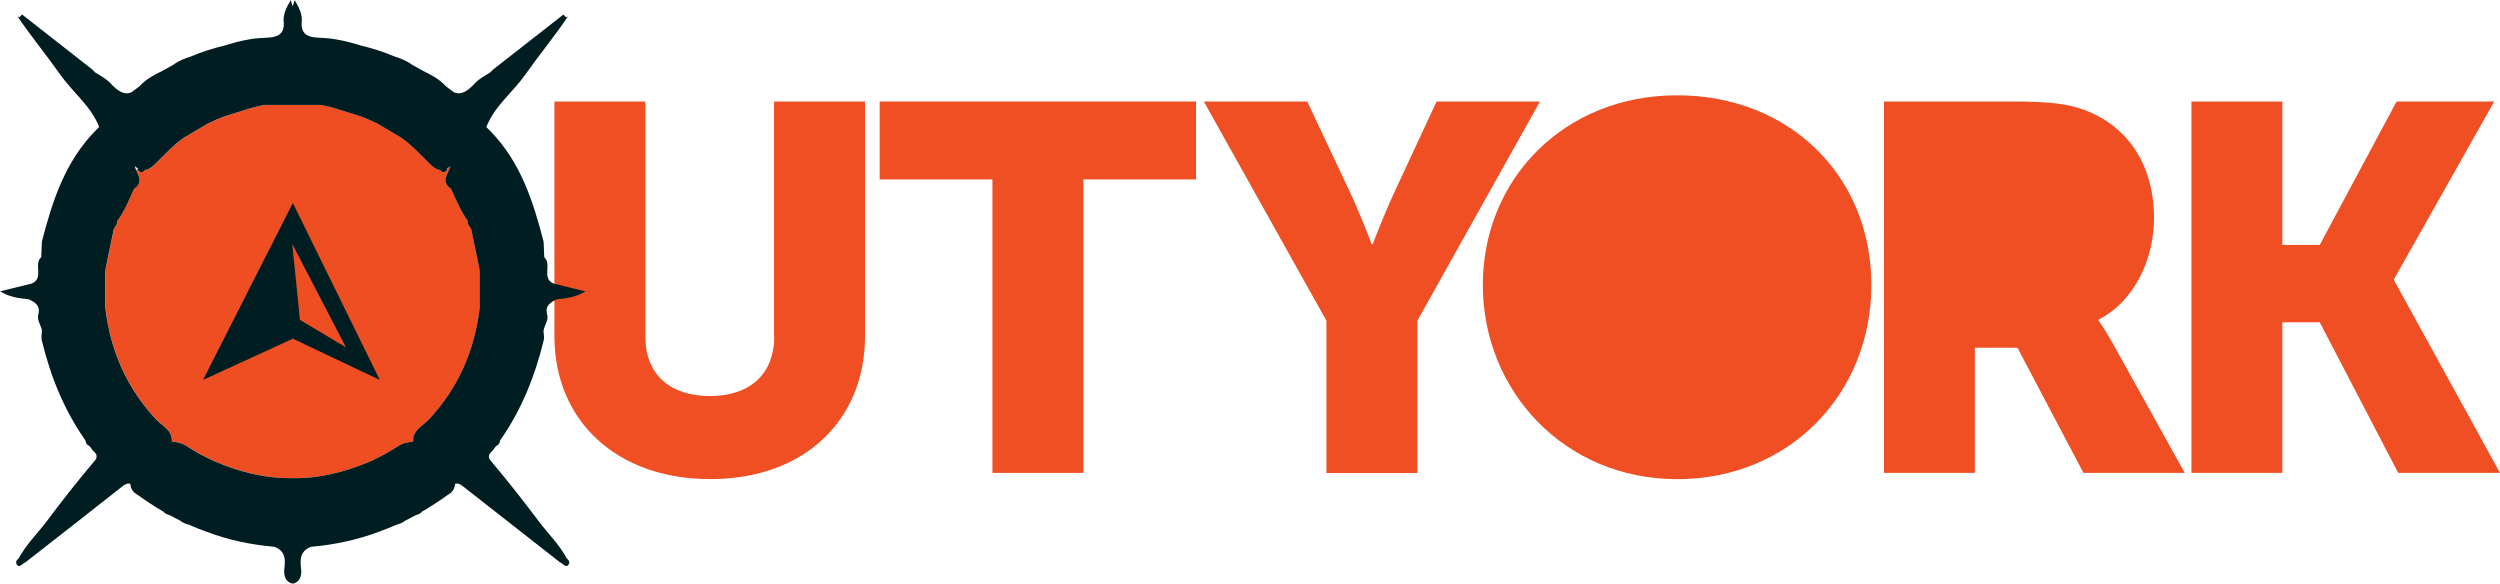
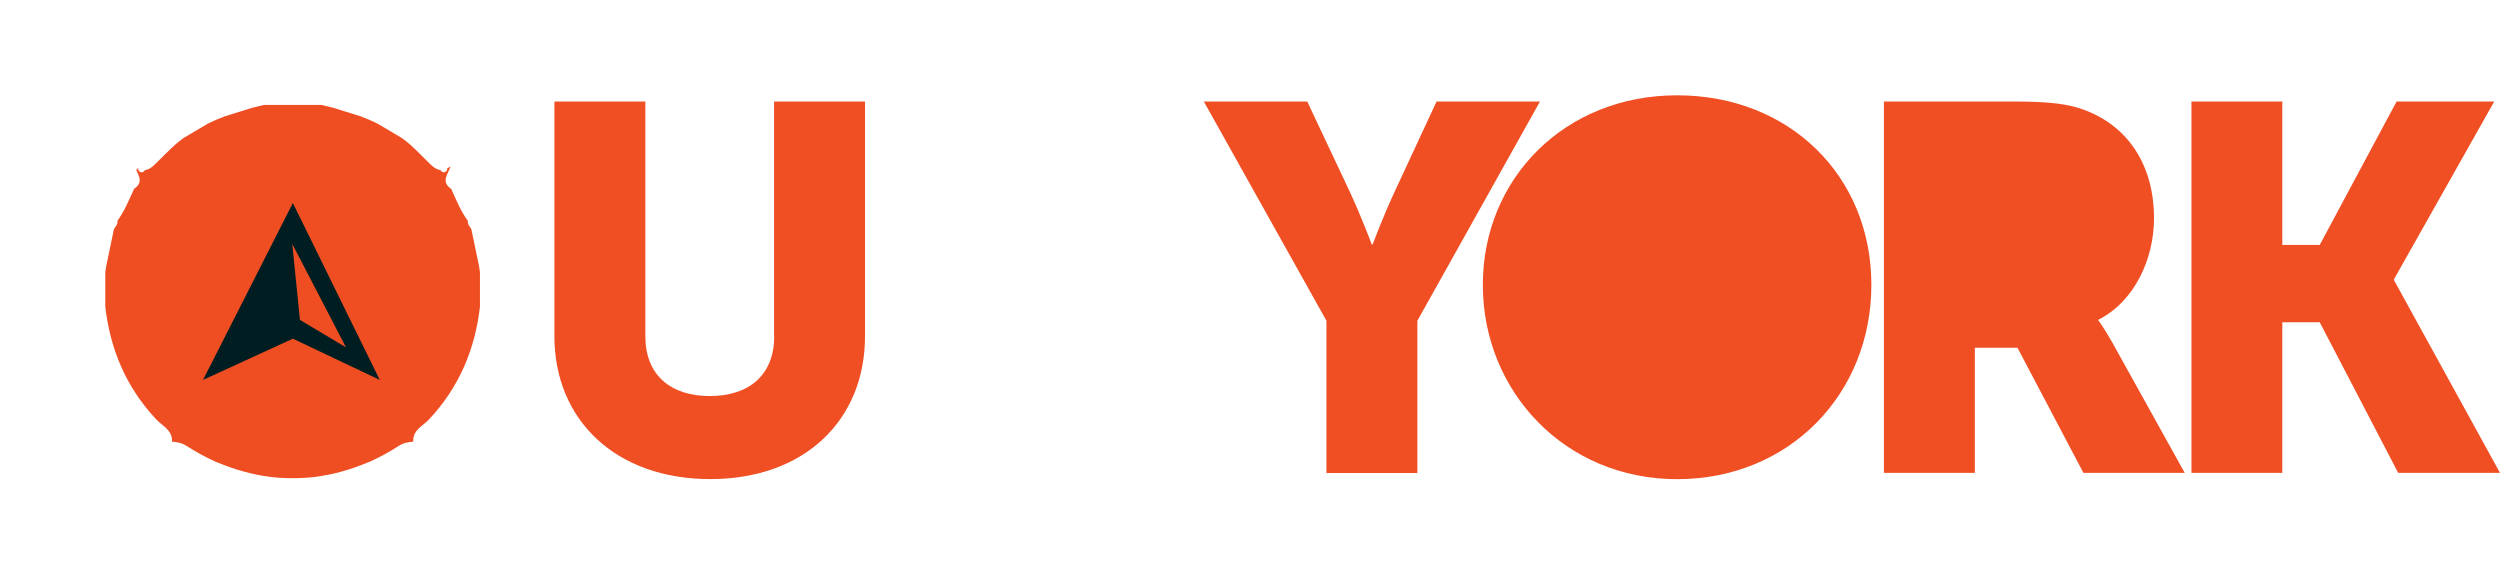
<svg xmlns="http://www.w3.org/2000/svg" id="uuid-911060a5-d3b1-433a-99d4-0dc9f104d44e" width="342.57" height="80" viewBox="0 0 342.57 80">
  <path d="M106.09,46.08c0,5.34-3.49,8.19-8.83,8.19s-8.83-2.85-8.83-8.19V13.91h-12.46v32.17c0,11.46,8.4,19.57,21.35,19.57s21.21-8.11,21.21-19.57V13.91h-12.46v32.17Z" fill="#f04e23" />
-   <polygon points="120.54 24.59 135.99 24.59 135.99 64.8 148.45 64.8 148.45 24.59 163.89 24.59 163.89 13.91 120.54 13.91 120.54 24.59" fill="#f04e23" />
  <path d="M196.85,13.91l-5.69,12.24c-1.64,3.49-3.06,7.33-3.06,7.33h-.14s-1.42-3.84-3.06-7.33l-5.77-12.24h-14.17l16.8,30.04v20.86h12.46v-20.86l16.8-30.04h-14.17Z" fill="#f04e23" />
  <path d="M229.81,13.06c-15.38,0-26.62,11.39-26.62,25.98s11.25,26.62,26.62,26.62,26.62-11.67,26.62-26.62-11.25-25.98-26.62-25.98Z" fill="#f04e23" />
  <path d="M287.54,43.95v-.14c5.05-2.56,7.62-8.47,7.62-13.88,0-7.4-3.63-12.6-9.4-14.81-2.21-.85-4.7-1.21-9.89-1.21h-17.72v50.89h12.46v-17.15h5.84l9.04,17.15h13.88l-9.89-17.8c-1.21-2.14-1.92-3.06-1.92-3.06Z" fill="#f04e23" />
  <polygon points="328.05 38.4 328.05 38.25 341.78 13.91 328.4 13.91 317.87 33.56 312.74 33.56 312.74 13.91 300.29 13.91 300.29 64.8 312.74 64.8 312.74 44.16 317.87 44.16 328.62 64.8 342.57 64.8 328.05 38.4" fill="#f04e23" />
  <path d="M18.37,25.88c-.68,1.5-1.31,3.03-2.28,4.38.09.48-.29.77-.48,1.14-.36,1.71-.72,3.42-1.07,5.14,0,0,0,0,0,0h0c-.04.26-.07.52-.11.77v4.73c.68,5.89,2.89,11.07,6.98,15.43.81.87,2.15,1.42,2.16,2.88,0,.06.01.12.01.17.7.06,1.31.15,1.98.58,1.27.81,2.56,1.53,3.9,2.13.13.05.26.1.38.15,2.32.97,4.66,1.63,7.07,1.95.05,0,.1.01.15.02.17.02.35.04.52.06.16.02.32.03.49.04.1,0,.2.02.3.02.19.01.37.02.56.03.1,0,.19,0,.29.01.17,0,.33,0,.5.01.13,0,.25,0,.38,0,.13,0,.26,0,.38,0,.17,0,.33,0,.5-.01.1,0,.19,0,.29-.01.19,0,.37-.02.56-.03.1,0,.2-.01.3-.02.16-.01.32-.03.49-.04.17-.02.35-.04.52-.06.05,0,.1-.01.15-.02,2.41-.31,4.75-.98,7.07-1.95.13-.05.26-.1.38-.15,1.34-.6,2.63-1.31,3.9-2.13.67-.43,1.28-.52,1.98-.58,0-.06,0-.12.01-.17,0-1.46,1.35-2.01,2.16-2.88,4.09-4.36,6.3-9.54,6.98-15.43v-4.73c-.04-.26-.07-.52-.11-.77-.36-1.71-.72-3.42-1.07-5.14-.19-.37-.56-.66-.48-1.14-.98-1.35-1.6-2.88-2.28-4.38-1.49-1-.39-2.06-.08-3.11-.17.14-.33.24-.48.32,0,.08,0,.16,0,.24-.19.22-.4.39-.71.2-.07-.08-.16-.15-.23-.23-.76-.09-1.36-.8-2.01-1.44-.97-.95-1.88-1.94-3.01-2.77-.09-.07-.19-.13-.28-.2-1.1-.65-2.21-1.31-3.31-1.96-.74-.36-1.5-.69-2.27-.98-1.27-.4-2.54-.79-3.81-1.19-.53-.13-1.07-.26-1.6-.38-.78,0-1.56,0-2.34,0-.53,0-1.06,0-1.59,0-.53,0-1.06,0-1.59,0h-2.34c-.54.12-1.07.25-1.6.38-1.27.4-2.54.79-3.81,1.19-.77.29-1.53.62-2.27.98-1.1.65-2.21,1.31-3.31,1.96-.09.07-.19.13-.28.2-1.12.83-2.04,1.82-3.01,2.77-.65.64-1.25,1.36-2.01,1.44-.08.08-.16.15-.23.23-.31.19-.52.02-.71-.2,0-.08,0-.16,0-.24-.02-.01-.04-.02-.06-.04-.07.09-.14.17-.21.26.4.87.93,1.73-.3,2.56Z" fill="#ef4e23" />
-   <path d="M40.13,27.82l-12.31,24.24,12.31-5.65,11.91,5.65-11.91-24.24ZM40.05,33.43l7.36,14.17-6.31-3.77-1.05-10.4Z" fill="#001e21" />
-   <path d="M77.68,76.54c-1.07-1.98-2.59-3.43-3.82-5.06-2.11-2.82-4.3-5.6-6.57-8.29-.16-.19-.25-.34-.29-.47-.01-.16,0-.31.05-.47.12-.19.33-.35.5-.56.14-.18.27-.36.4-.54.09-.06.19-.13.29-.19.16-.09.23-.33.29-.61,2.92-4.15,4.78-8.8,5.98-13.74.1-.41-.02-.86-.03-1.3.12-.75.72-1.4.5-2.21-.33-1.21.44-1.68,1.34-2.09,1.3-.13,2.6-.28,3.9-1.08-1.58-.39-2.97-.73-4.35-1.07-1.72-.74-.19-2.65-1.29-3.61-.03-.71-.06-1.42-.09-2.14-1.43-5.56-3.18-10.96-7.34-15.19-.17-.17-.34-.34-.51-.5,1.11-2.88,3.61-4.74,5.33-7.18,1.89-2.69,4-5.23,5.86-7.99-.08.04-.16.09-.24.13-.13-.13-.26-.25-.39-.38-3.2,2.5-6.41,5-9.61,7.51-.14.14-.29.29-.43.43-.73.44-1.48.83-2.09,1.48-.89.96-1.79,1.67-2.86,1.23-.08-.05-.16-.11-.25-.18-.29-.22-.58-.44-.87-.66-.01-.01-.02-.02-.03-.03-.86-.95-2.01-1.54-3.17-2.11-.48-.28-.96-.55-1.45-.81-.72-.55-1.55-.85-2.4-1.13-1.46-.61-2.97-1.11-4.56-1.48-1.83-.57-3.68-1.02-5.63-1.07-.13-.01-.26-.02-.39-.03-1.24-.06-2.29-.47-2.11-2.21.1-.95-.39-1.97-.98-2.93-.07.29-.17.58-.26.86-.1-.29-.19-.58-.26-.86-.59.96-1.08,1.98-.98,2.93.18,1.74-.88,2.15-2.11,2.21-.13,0-.26.02-.39.03-1.95.04-3.8.5-5.63,1.07-1.58.37-3.1.87-4.56,1.48-.85.28-1.68.58-2.4,1.13-.49.26-.97.53-1.45.81-1.16.57-2.31,1.15-3.17,2.11-.01.01-.02.02-.03.03-.29.22-.58.44-.87.66-.09.07-.17.13-.25.18-1.06.44-1.97-.27-2.86-1.23-.61-.65-1.36-1.04-2.09-1.48-.14-.14-.29-.29-.43-.43C9.44,7,6.23,4.5,3.03,1.99c-.13.13-.26.25-.39.38-.08-.04-.16-.09-.24-.13,1.86,2.76,3.97,5.3,5.86,7.99,1.72,2.44,4.22,4.3,5.33,7.18-.17.17-.34.34-.51.5-4.16,4.24-5.91,9.64-7.34,15.19-.03.71-.06,1.42-.09,2.14-1.1.96.43,2.87-1.29,3.61-1.38.34-2.77.68-4.35,1.07,1.3.8,2.59.96,3.9,1.08.9.41,1.66.88,1.34,2.09-.22.81.38,1.46.5,2.21-.02.43-.13.89-.03,1.3,1.19,4.95,3.06,9.59,5.98,13.74.06.28.13.51.29.61.11.07.2.13.29.19.13.18.27.36.4.54.17.21.38.37.5.56.05.16.06.31.05.47-.04.13-.13.29-.29.47-2.28,2.69-4.46,5.47-6.57,8.29-1.23,1.64-2.75,3.08-3.82,5.06-.23.18-.4.39-.33.65,0,0,0,0,0,0,0,0,0,0,0,0,.01.04.02.08.05.12.39.67.79-.13,1.21-.24,4.47-3.49,8.94-6.98,13.39-10.49.31-.25.6-.36.98-.29.08.75.42,1.22.97,1.5.05.04.1.07.14.1,1.12.81,2.26,1.55,3.43,2.23.21.27.51.38.83.47.48.26.97.52,1.46.76.35.28.75.45,1.18.55.81.36,1.62.68,2.46.98,2.89,1.1,5.91,1.74,9,2.03.09,0,.18.02.26.02.95.33,1.64,1.03,1.41,2.77-.05.42-.3,1.94,1.1,2.29,0-.11.01-.23.02-.34,0,.11.02.23.02.34,1.4-.34,1.16-1.87,1.1-2.29-.22-1.74.46-2.44,1.41-2.77.09,0,.17-.02.26-.02,3.09-.29,6.1-.94,9-2.03.83-.3,1.65-.62,2.46-.98.44-.1.83-.28,1.18-.55.49-.24.98-.5,1.46-.76.32-.09.62-.2.83-.47,1.17-.68,2.31-1.42,3.43-2.23.05-.03.1-.07.14-.1.55-.28.89-.75.97-1.5.38-.07.67.04.98.29,4.46,3.51,8.93,7,13.39,10.49.41.11.81.91,1.21.24.02-.04.03-.08.05-.12,0,0,0,0,0,0,0,0,0,0,0,0,.07-.25-.1-.47-.33-.65ZM16.09,30.26c.98-1.35,1.6-2.88,2.28-4.38,1.49-1,.39-2.06.08-3.11.17.14.33.24.48.32,0,.08,0,.16,0,.24.19.22.4.39.71.2.07-.08.16-.15.23-.23.76-.09,1.36-.8,2.01-1.44.97-.95,1.88-1.94,3.01-2.77.09-.07.19-.13.28-.2,1.1-.65,2.21-1.31,3.31-1.96.74-.36,1.5-.69,2.27-.98l3.81-1.19c.53-.13,1.07-.26,1.6-.38.78,0,1.56,0,2.34,0,.53,0,1.06,0,1.59,0,.53,0,1.06,0,1.59,0h2.34c.54.12,1.07.25,1.6.38,1.27.4,2.54.79,3.81,1.19.77.29,1.53.62,2.27.98,1.1.65,2.21,1.31,3.31,1.96.09.07.19.13.28.2,1.12.83,2.04,1.82,3.01,2.77.65.64,1.25,1.36,2.01,1.44.08.08.16.15.23.23.31.19.52.02.71-.2,0-.08,0-.16,0-.24.15-.08.31-.19.48-.32-.31,1.04-1.41,2.11.08,3.11.68,1.5,1.31,3.03,2.28,4.38-.09.48.29.77.48,1.14.36,1.71.72,3.42,1.07,5.14.04.26.07.52.11.77v4.73c-.68,5.89-2.89,11.07-6.98,15.43-.81.87-2.15,1.42-2.16,2.88,0,.06-.01.12-.01.17-.7.06-1.31.15-1.98.58-1.27.81-2.56,1.53-3.9,2.13-.13.05-.26.1-.38.15-2.32.97-4.66,1.63-7.07,1.95-.05,0-.1.01-.15.02-.17.02-.35.04-.52.06-.16.02-.32.03-.49.04-.1,0-.2.02-.3.02-.19.01-.37.02-.56.03-.1,0-.19,0-.29.01-.17,0-.33,0-.5.01-.13,0-.25,0-.38,0-.13,0-.26,0-.38,0-.17,0-.33,0-.5-.01-.1,0-.19,0-.29-.01-.19,0-.37-.02-.56-.03-.1,0-.2-.01-.3-.02-.16-.01-.32-.03-.49-.04-.17-.02-.35-.04-.52-.06-.05,0-.1-.01-.15-.02-2.41-.31-4.75-.98-7.07-1.95-.13-.05-.26-.1-.38-.15-1.34-.6-2.63-1.31-3.9-2.13-.67-.43-1.28-.52-1.98-.58,0-.06,0-.12-.01-.17,0-1.46-1.35-2.01-2.16-2.88-4.09-4.36-6.3-9.54-6.98-15.43v-4.73c.04-.26.07-.52.11-.77h0s0,0,0,0c.36-1.71.72-3.42,1.07-5.14.19-.37.56-.66.48-1.14Z" fill="#001e21" />
+   <path d="M40.13,27.82l-12.31,24.24,12.31-5.65,11.91,5.65-11.91-24.24ZM40.05,33.43l7.36,14.17-6.31-3.77-1.05-10.4" fill="#001e21" />
</svg>